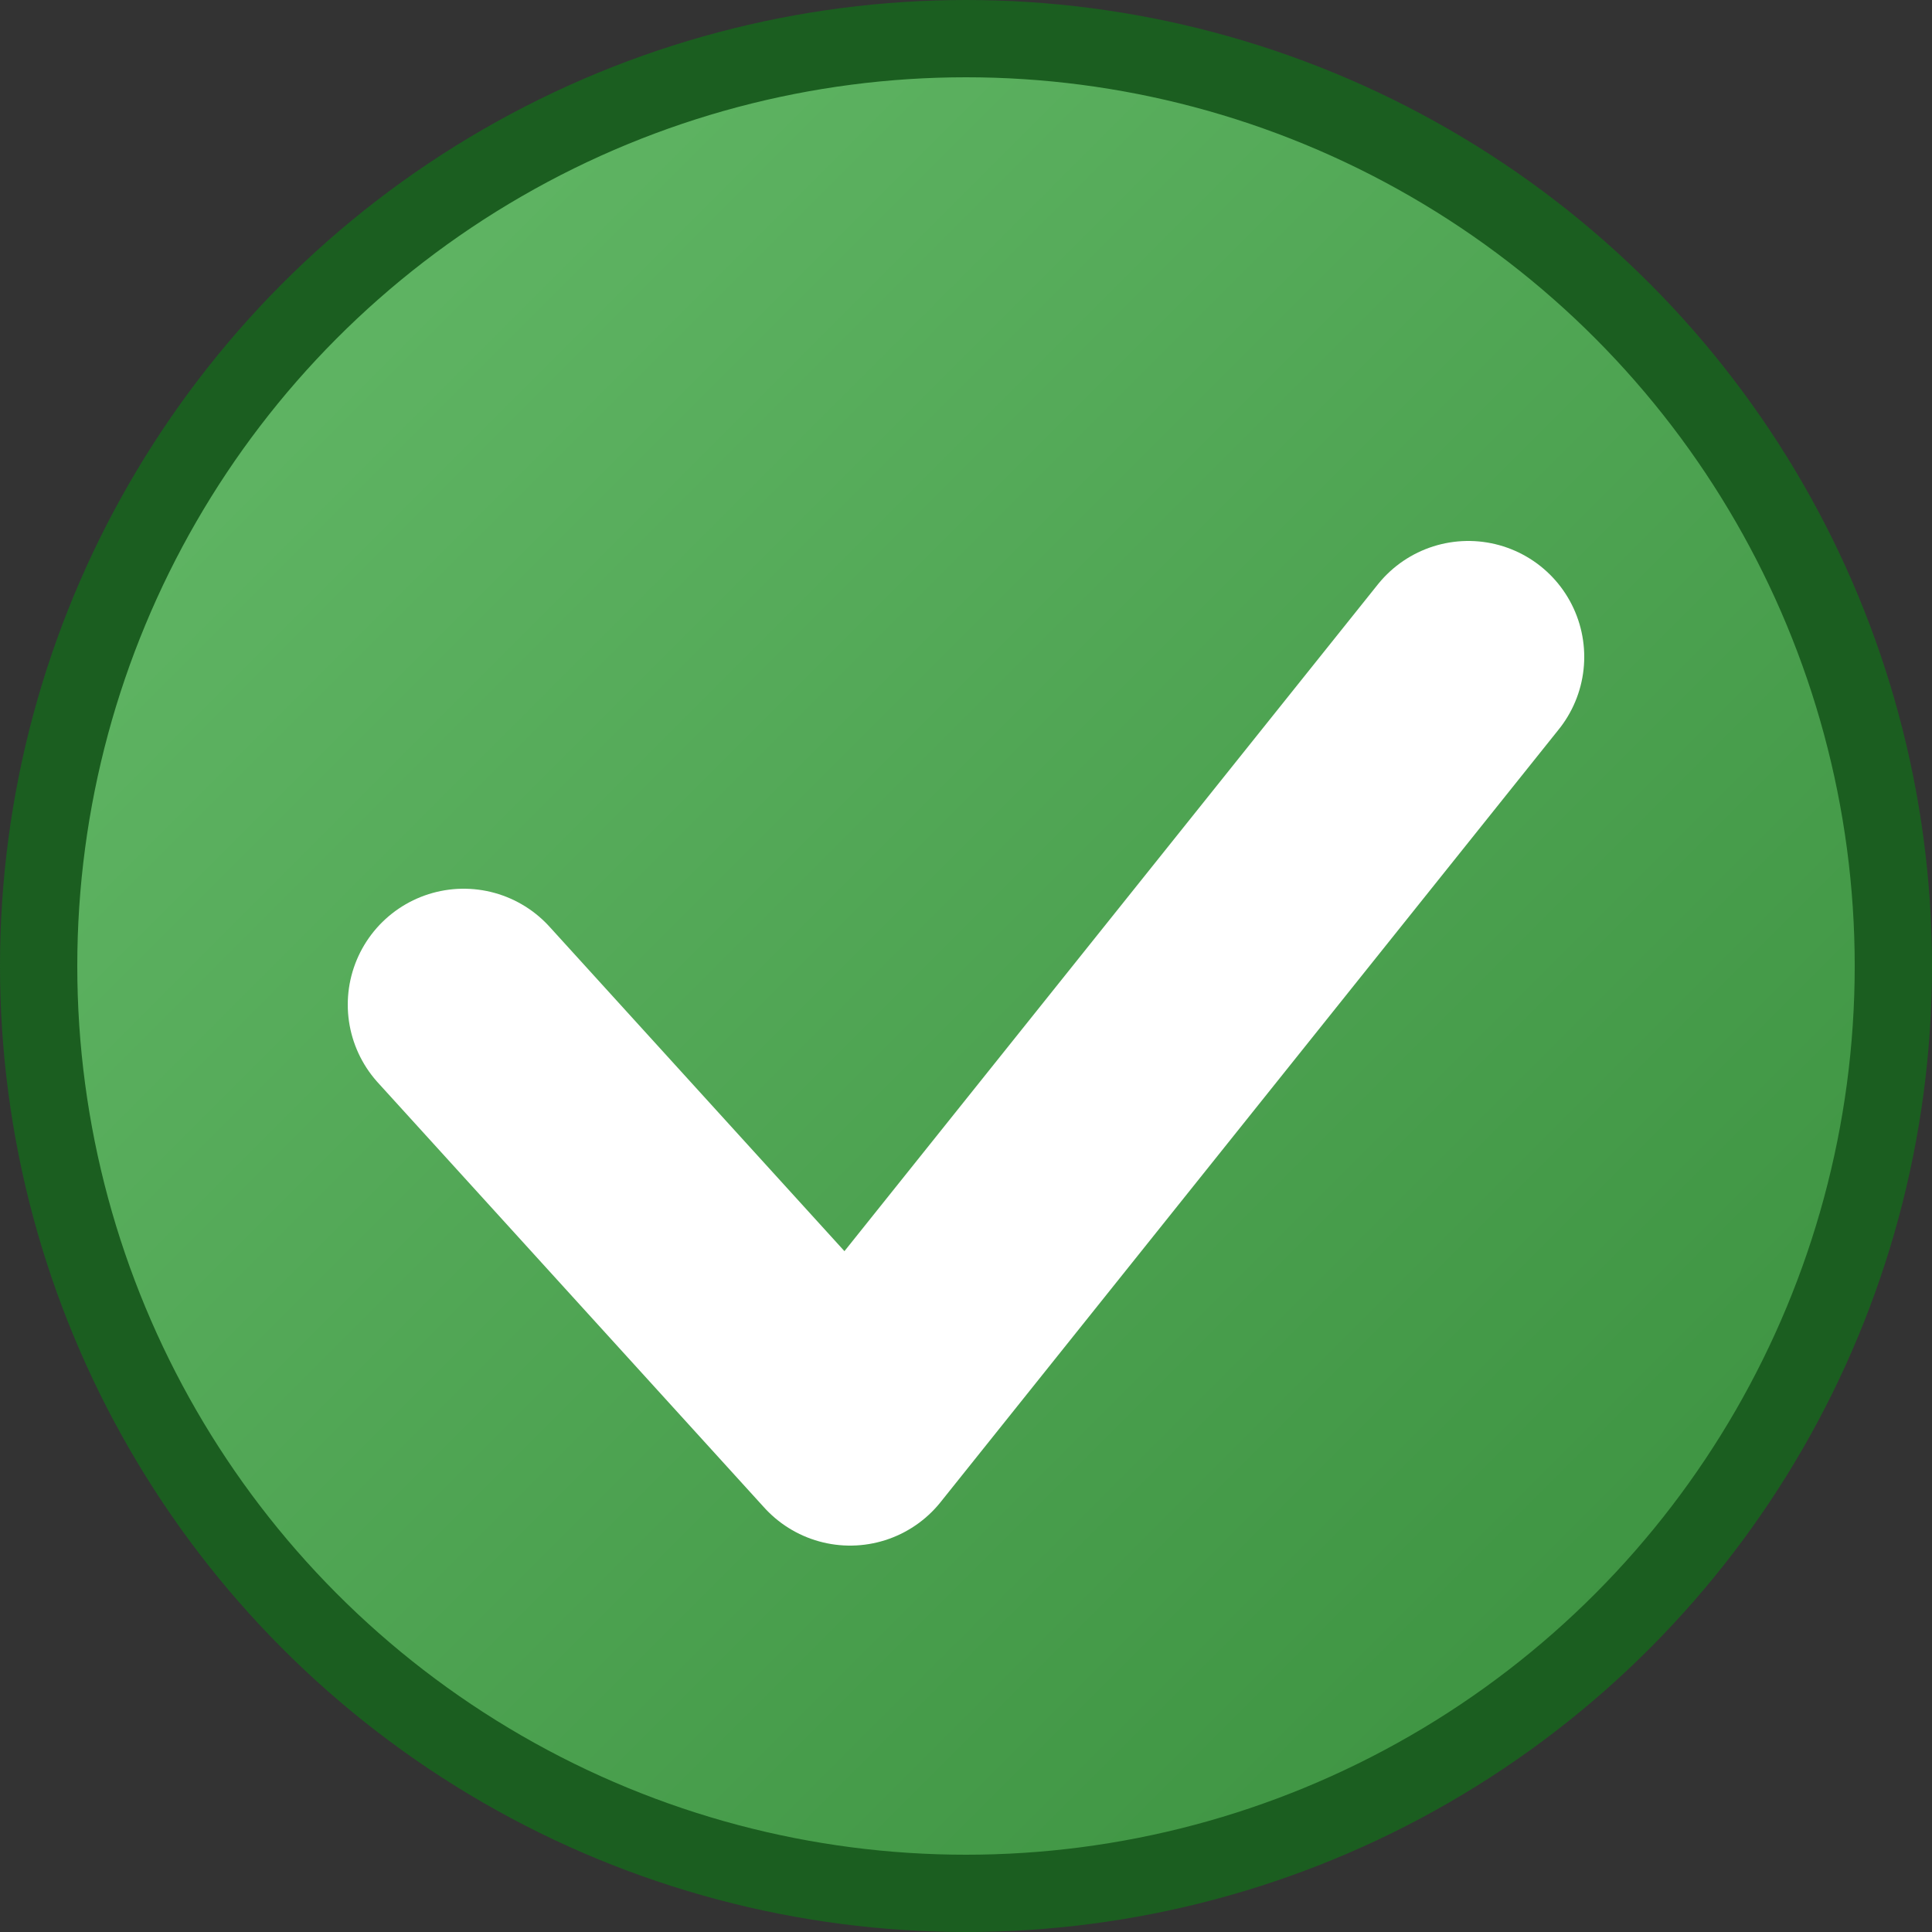
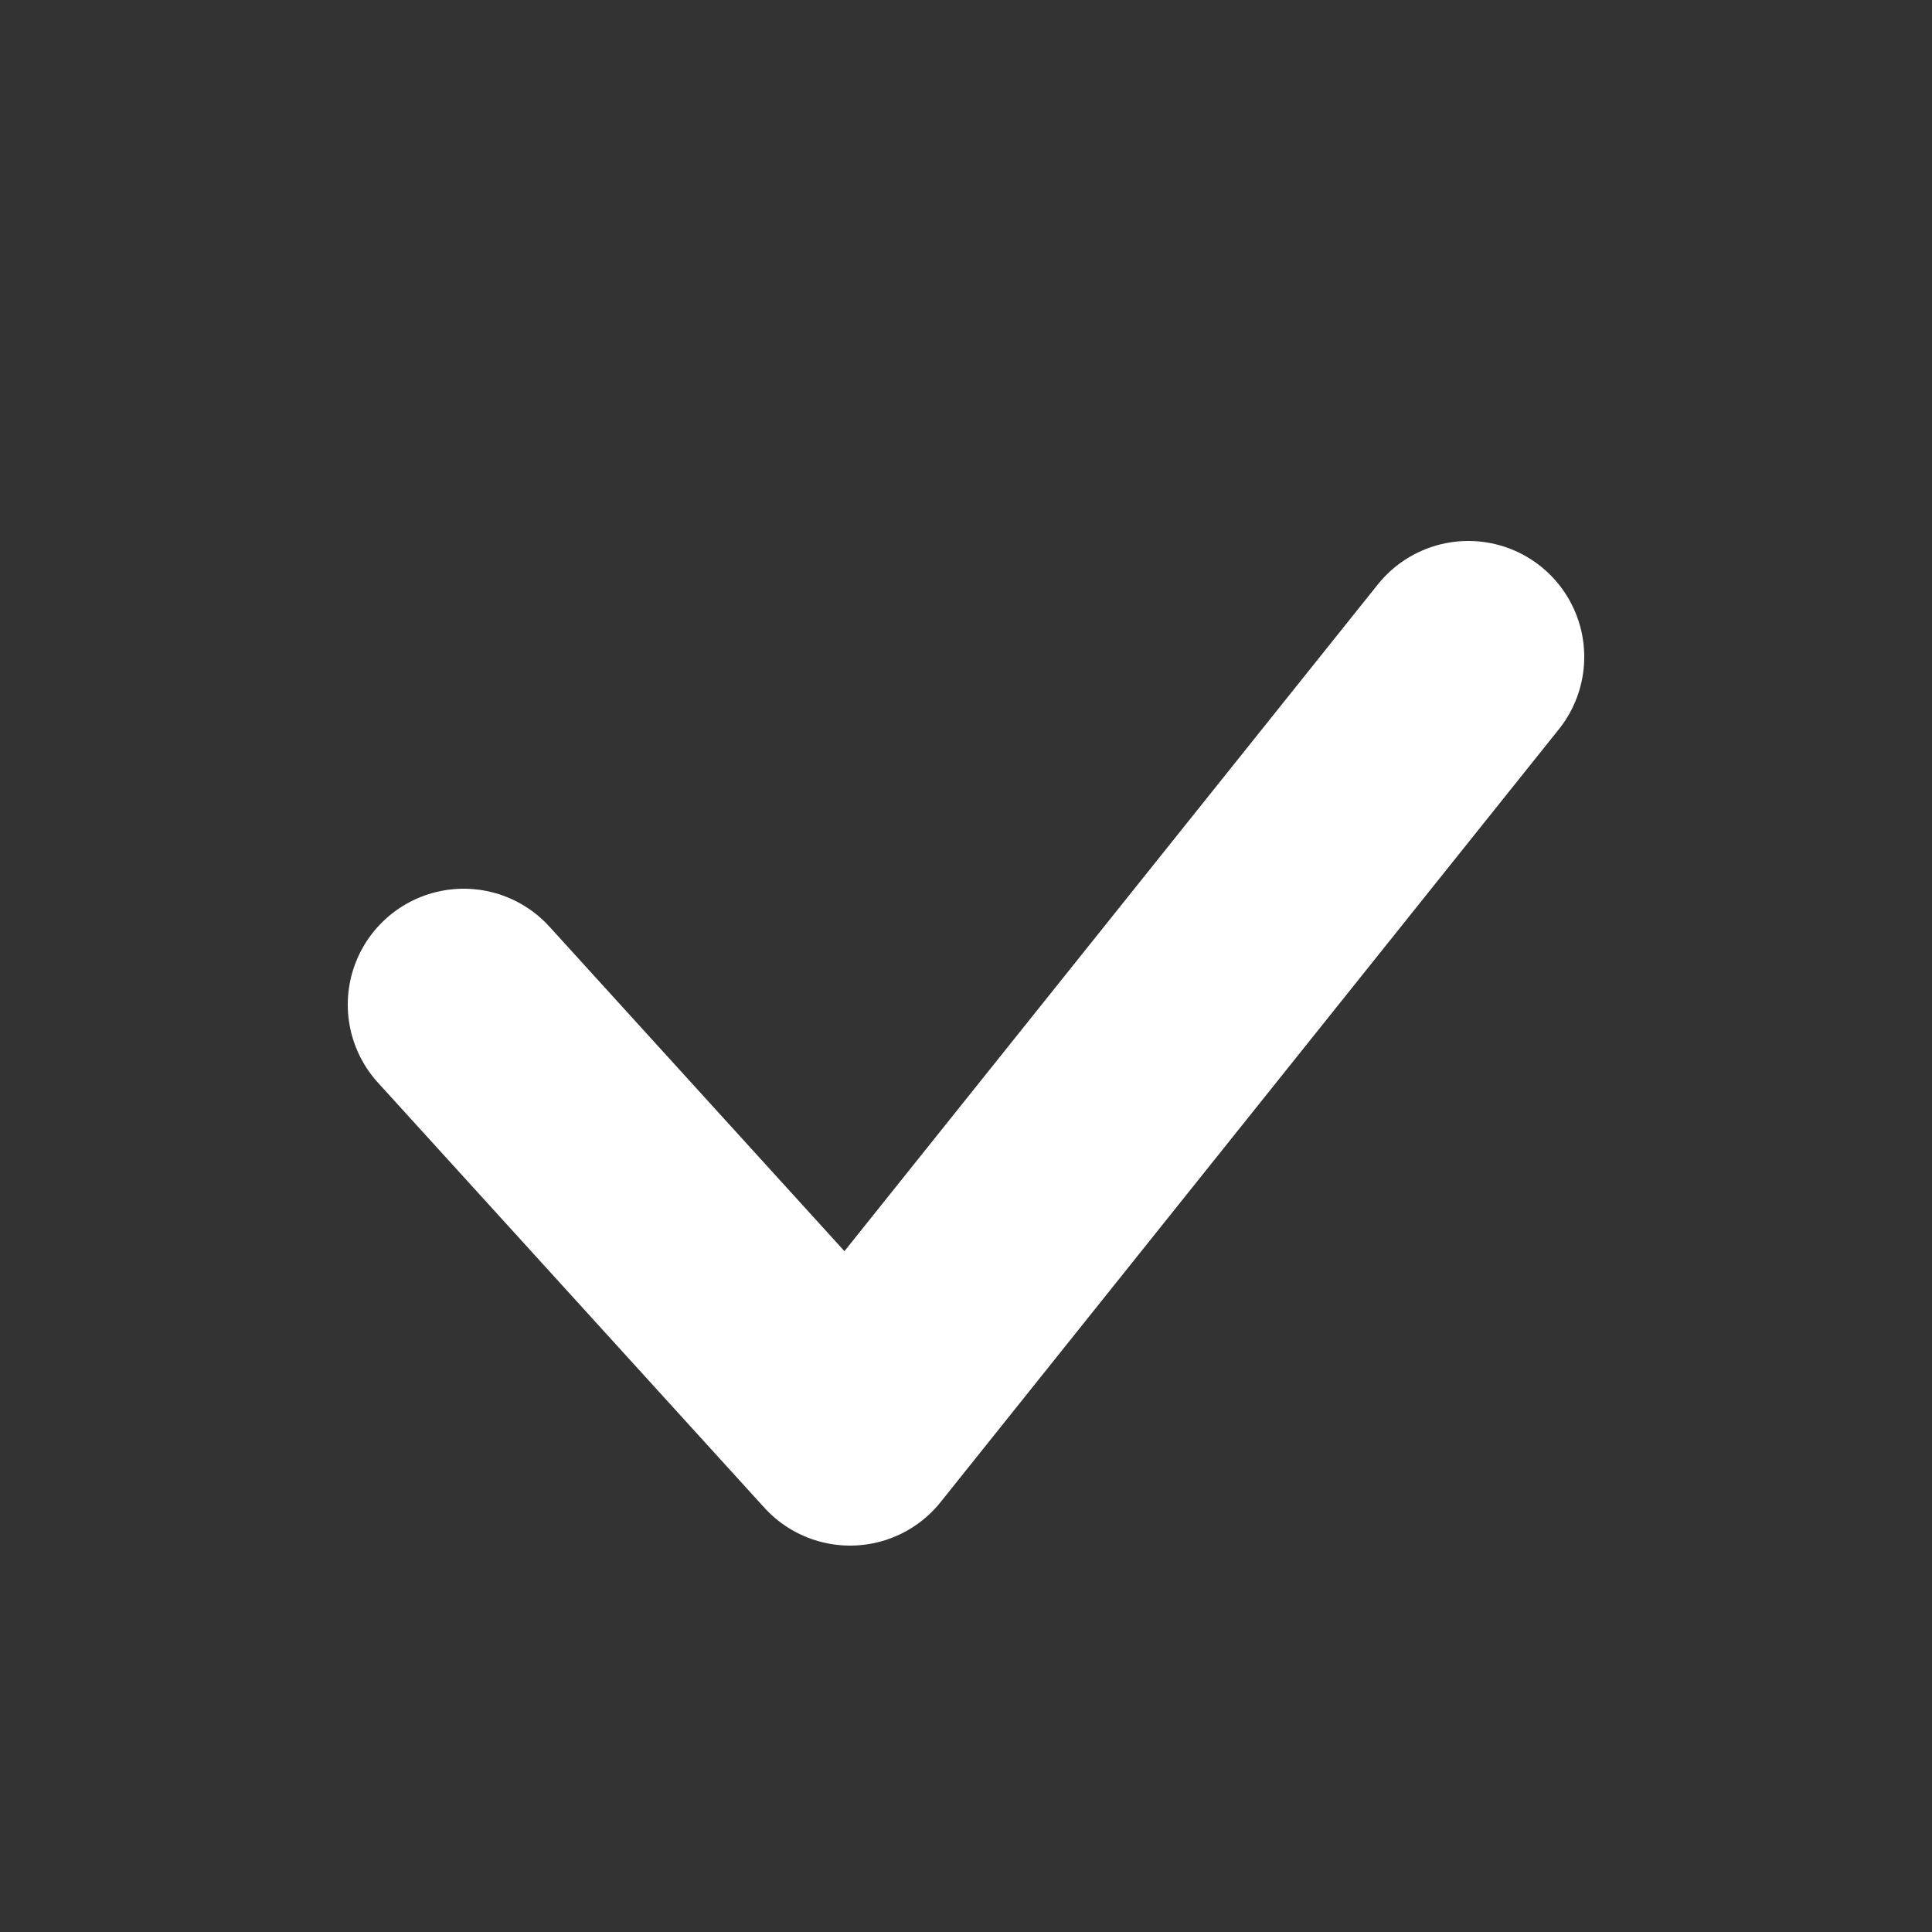
<svg xmlns="http://www.w3.org/2000/svg" width="50" height="50" viewBox="0 0 50 50">
  <rect x="0" y="0" width="50" height="50" fill="#333333" stroke="none" />
  <defs>
    <linearGradient id="gr1" x1="0%" y1="0%" x2="100%" y2="100%">
      <stop offset="0%" style="stop-color:#66BB6A;stop-opacity:1" />
      <stop offset="100%" style="stop-color:#388E3C;stop-opacity:1" />
    </linearGradient>
  </defs>
-   <circle cx="25" cy="25" r="24" fill="url(#gr1)" stroke="#1B5E20" stroke-width="2" />
  <path d="M12 26l10 11 16-20" fill="none" stroke="#FFFFFF" stroke-width="6" stroke-linecap="round" stroke-linejoin="round" />
</svg>